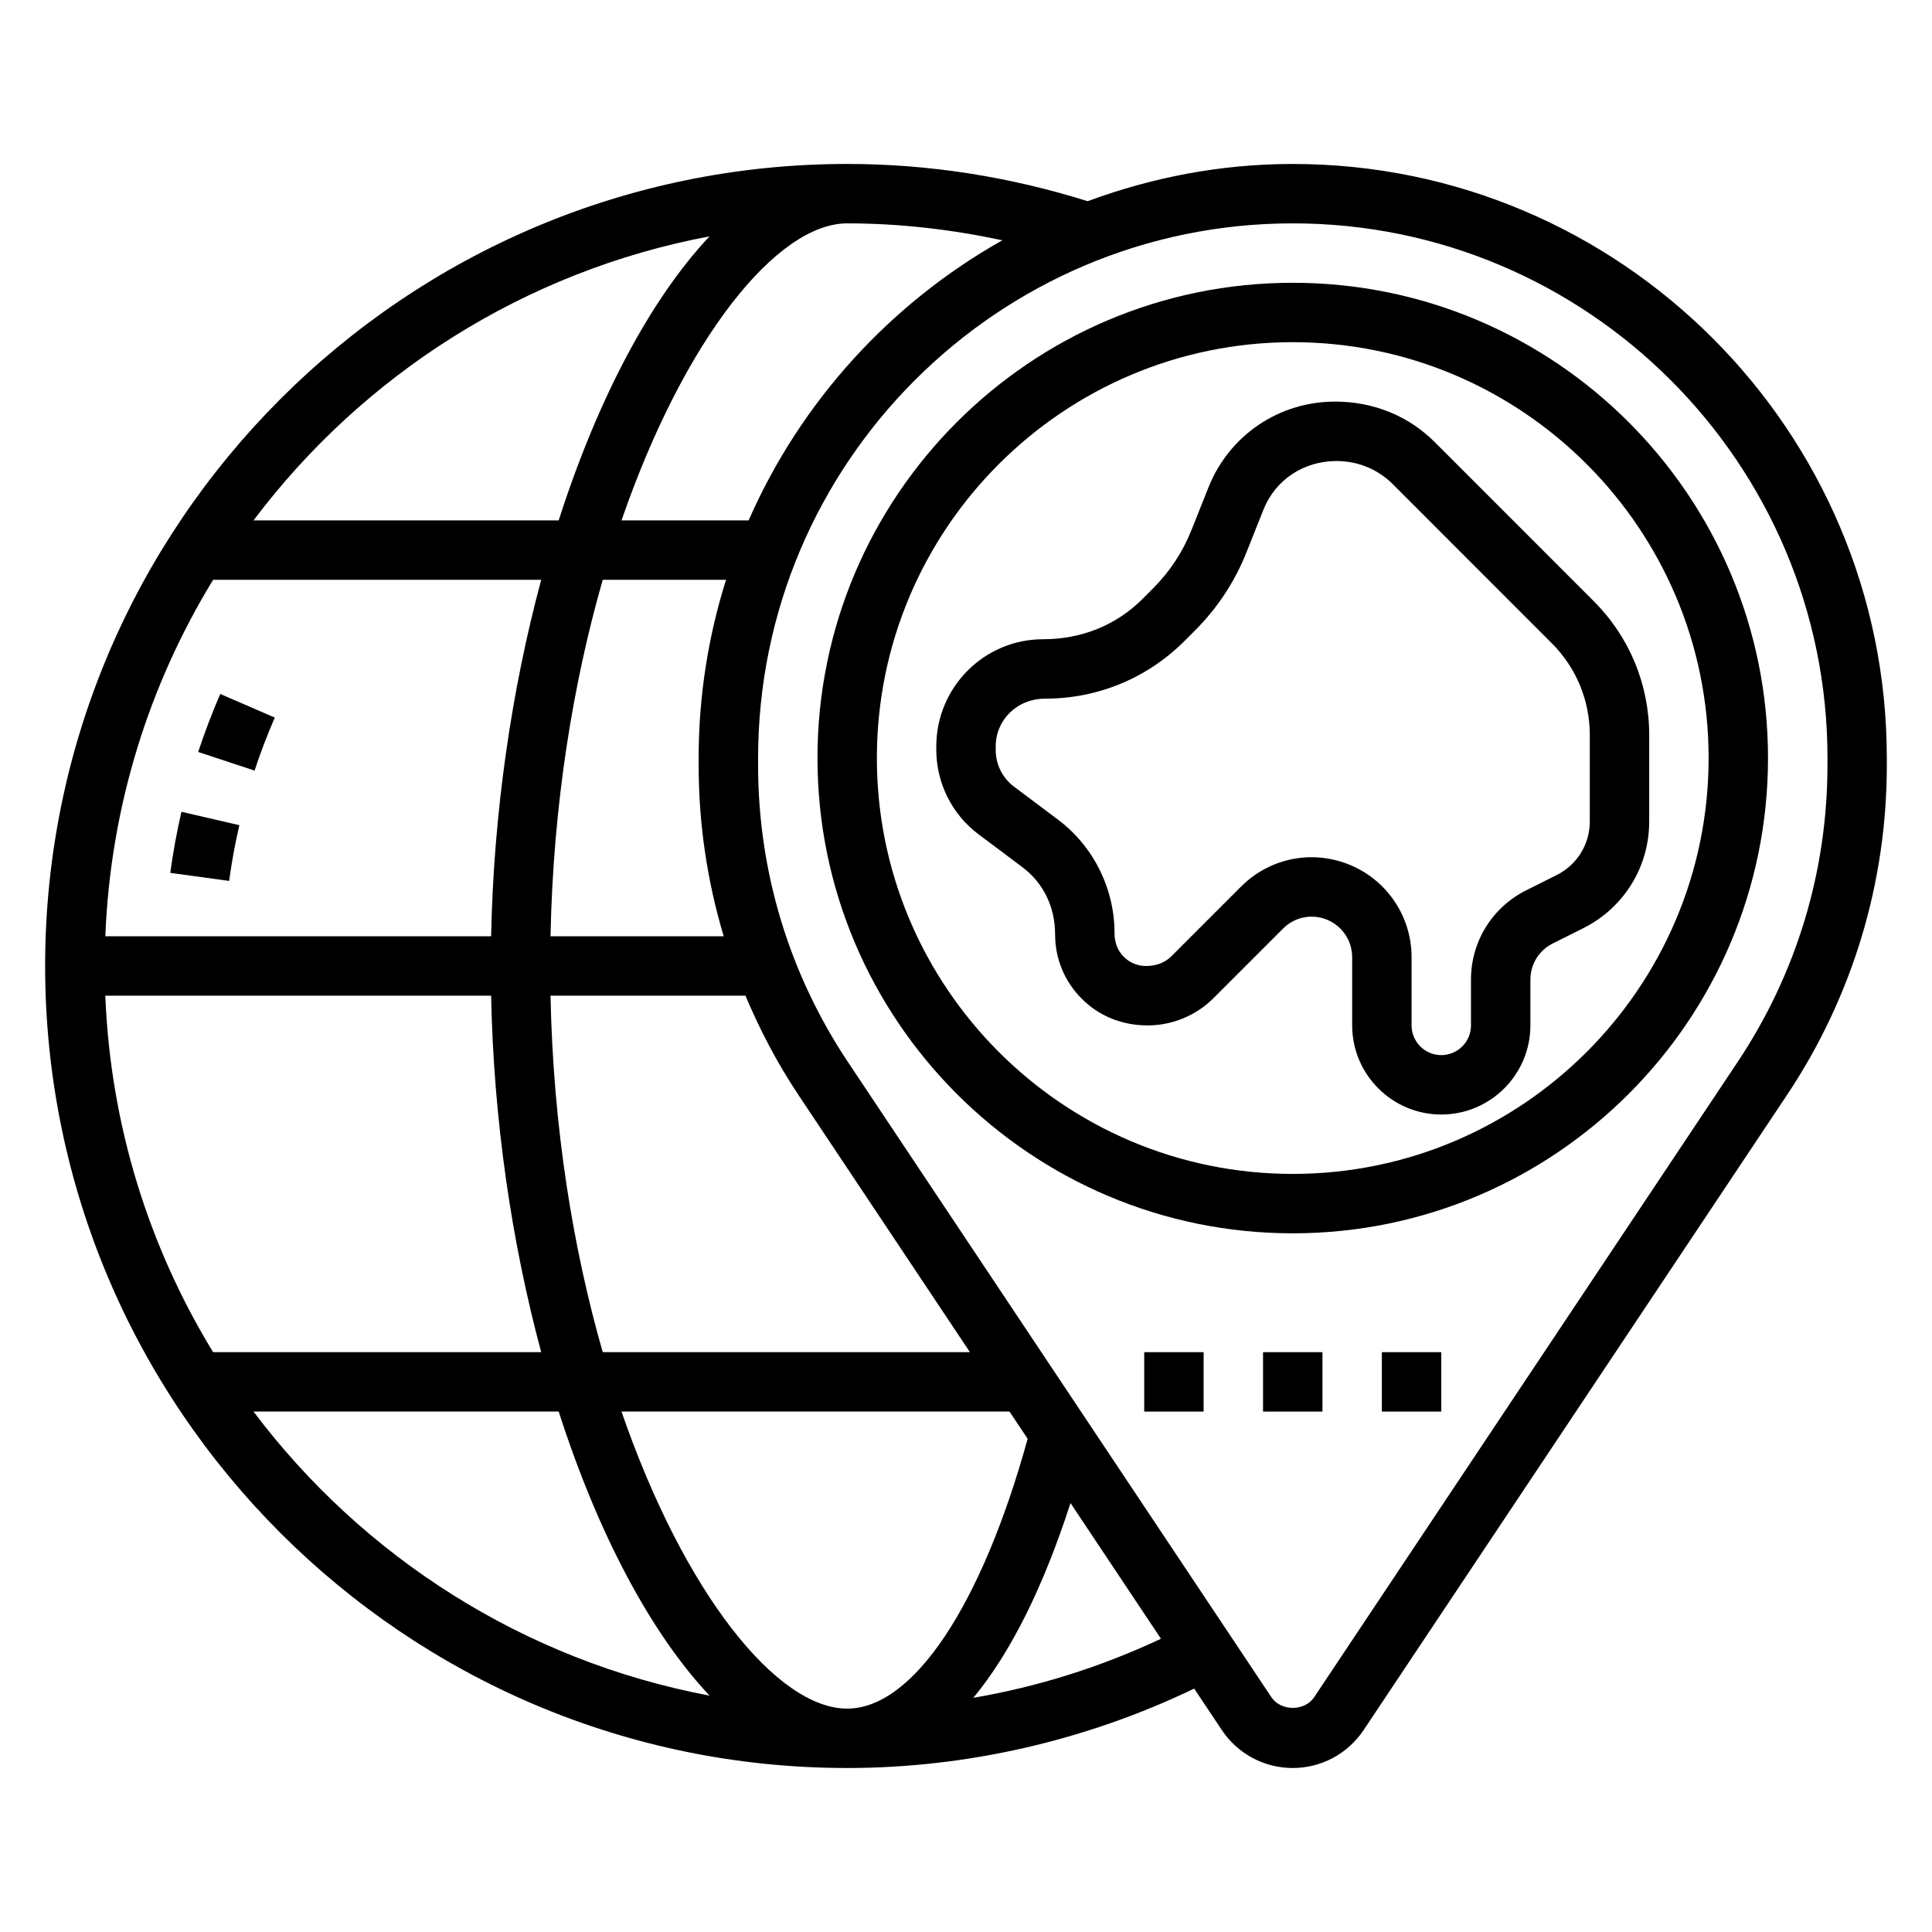
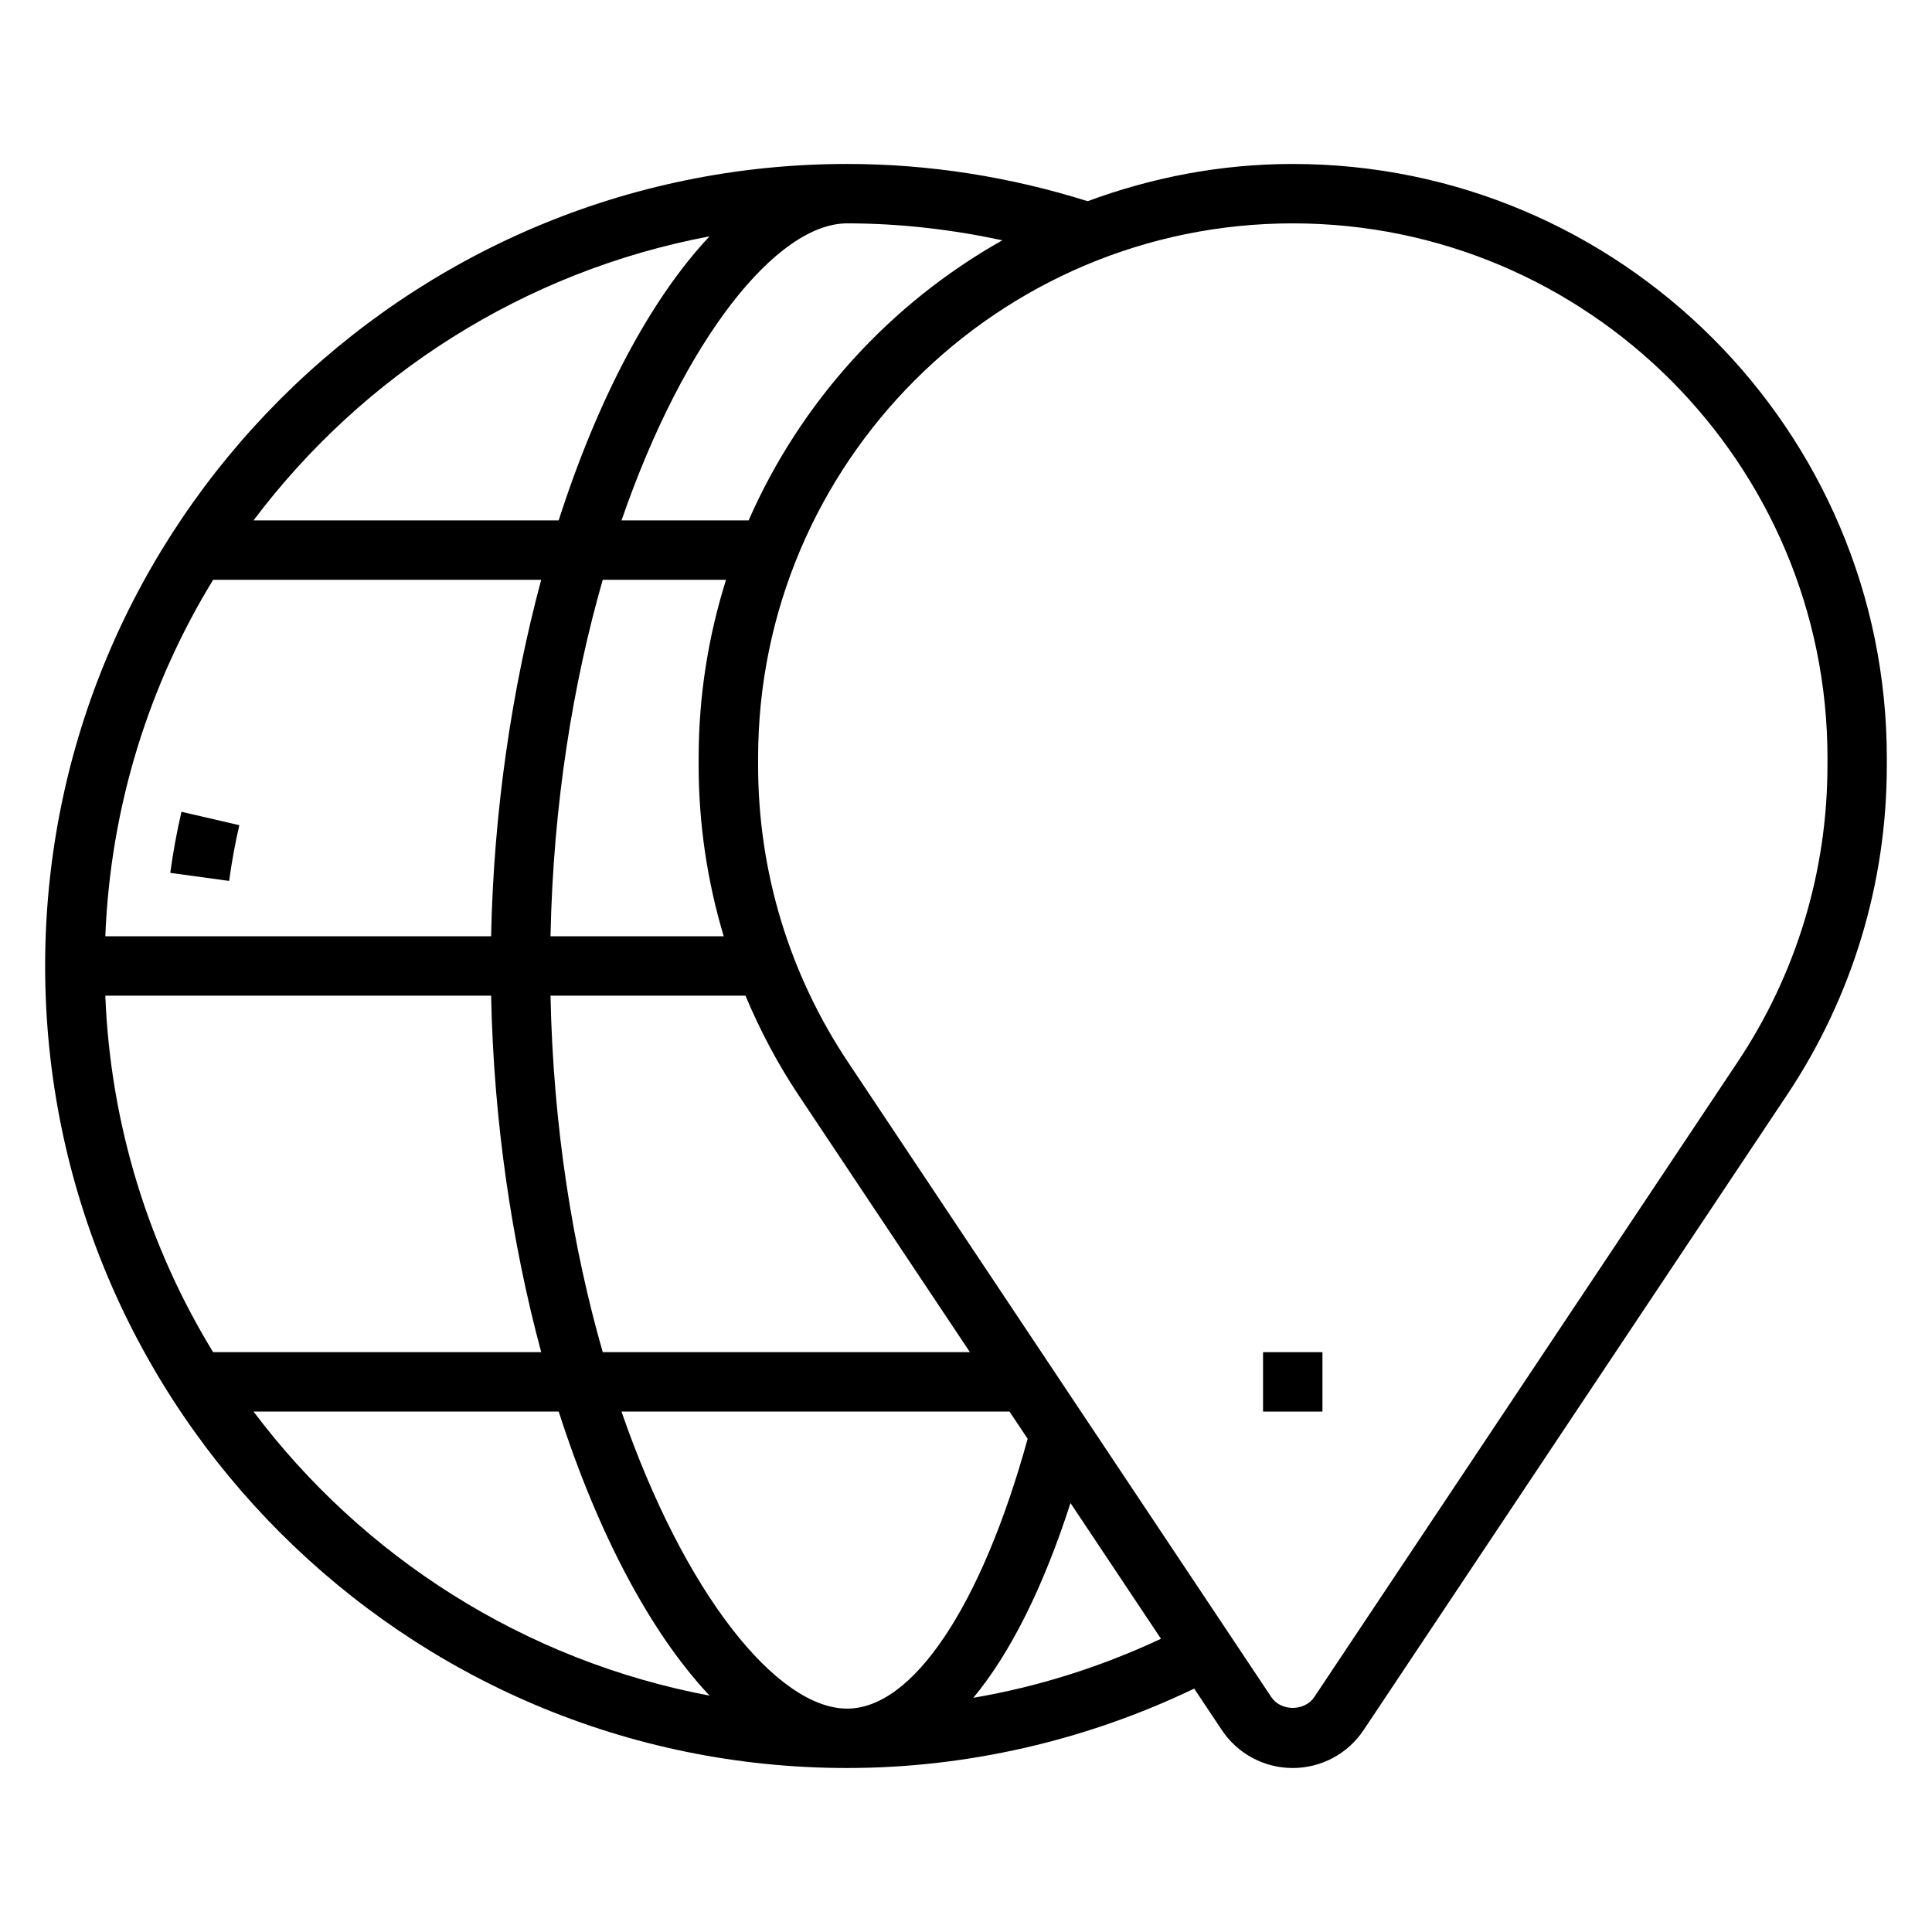
<svg xmlns="http://www.w3.org/2000/svg" fill="#000000" width="800px" height="800px" version="1.1" viewBox="144 144 512 512">
  <g>
    <path d="m486.59 187.45c-19.129 0-37.383 3.598-54.355 9.871-20.656-6.484-42.066-9.871-63.723-9.871-117.2 0-212.55 95.348-212.55 212.55s95.348 212.54 212.54 212.54c31.781 0 63.402-7.312 91.969-21.043l7.328 10.988c4.199 6.293 11.223 10.055 18.785 10.055 7.566 0 14.586-3.762 18.789-10.051l112.21-168.32c17.297-25.945 26.445-56.145 26.445-87.332v-1.945c0-86.812-70.629-157.44-157.44-157.44zm-76.957 20.23c-29.719 16.734-53.457 42.801-67.242 74.234h-33.684c16.719-48.414 41.266-78.719 59.805-78.719 13.871 0 27.613 1.598 41.121 4.484zm-73.84 184.44h-45.902c0.699-34.977 5.977-67.055 13.84-94.465h32.676c-4.699 14.918-7.258 30.781-7.258 47.234v1.945c0 15.477 2.269 30.699 6.644 45.285zm32.719 204.68c-18.539 0-43.082-30.309-59.812-78.719h102.83l4.809 7.211c-12.191 44.191-30.363 71.508-47.828 71.508zm-64.781-94.465c-7.863-27.41-13.137-59.488-13.84-94.465h51.664c3.84 9.125 8.469 17.949 14.035 26.301l45.449 68.164zm-131.82-94.465h102.24c0.668 33.188 5.496 65.574 13.273 94.465h-86.949c-16.945-27.734-27.195-59.977-28.566-94.465zm0-15.746c1.363-34.488 11.609-66.73 28.566-94.465h86.945c-7.769 28.891-12.602 61.277-13.273 94.465zm160.12-185.49c-15.719 16.707-29.691 43.242-39.98 75.281h-80.871c28.961-38.5 71.723-66.031 120.85-75.281zm-120.85 311.44h80.879c10.289 32.039 24.254 58.574 39.98 75.281-49.137-9.25-91.898-36.777-120.86-75.281zm190.76 75.863c9.824-11.855 18.523-29.223 25.75-51.617l23.977 35.969c-15.945 7.477-32.555 12.711-49.727 15.648zm226.35-247.1c0 28.07-8.234 55.246-23.797 78.594l-112.21 168.32c-2.535 3.809-8.84 3.809-11.375 0l-112.21-168.32c-15.562-23.348-23.797-50.523-23.797-78.594v-1.945c0-78.129 63.566-141.7 141.7-141.7s141.7 63.566 141.7 141.7z" />
-     <path d="m486.59 218.94c-69.445 0-125.95 56.504-125.95 125.95 0 69.445 56.504 125.95 125.95 125.95 69.445 0 125.95-56.504 125.95-125.95 0-69.445-56.504-125.95-125.95-125.95zm0 236.16c-60.773 0-110.21-49.438-110.21-110.21 0-60.773 49.438-110.21 110.21-110.21 60.773 0 110.21 49.438 110.21 110.21 0.004 60.773-49.434 110.21-110.21 110.21z" />
-     <path d="m497.81 250.43c-14.887 0-28.055 8.926-33.559 22.75l-4.496 11.289h-0.008c-2.312 5.824-5.738 11.02-10.172 15.453l-2.785 2.793c-6.894 6.898-16.059 10.691-26.387 10.691-15.594 0-28.277 12.746-28.277 28.402v0.914c0 8.762 4.18 17.129 11.188 22.371l11.617 8.707c5.519 4.133 8.684 10.492 8.684 17.836 0 6.445 2.512 12.5 7.07 17.051 4.559 4.559 10.605 7.055 17.453 7.055h0.047c6.473 0 12.801-2.621 17.375-7.195l18.477-18.477c2.891-2.891 7.094-3.883 10.973-2.59 4.383 1.465 7.328 5.551 7.328 10.18v18.082c0 13.02 10.598 23.617 23.617 23.617s23.617-10.598 23.617-23.617v-12.121c0-4.094 2.266-7.762 5.926-9.59l8.07-4.039c10.781-5.398 17.488-16.238 17.488-28.301v-22.859c0-13.422-5.219-26.023-14.688-35.504l-42.117-42.133c-6.941-6.949-16.191-10.766-26.441-10.766zm67.504 88.395v22.859c0 6.062-3.371 11.508-8.785 14.219l-8.07 4.039c-9.027 4.519-14.633 13.586-14.633 23.68v12.121c0 4.344-3.527 7.871-7.871 7.871s-7.871-3.527-7.871-7.871v-18.082c0-11.406-7.273-21.5-18.098-25.113-2.777-0.922-5.621-1.379-8.422-1.379-6.887 0-13.594 2.707-18.656 7.769l-18.477 18.477c-1.648 1.641-3.926 2.586-6.703 2.586h-0.016c-2.227 0-4.328-0.867-5.902-2.449-1.586-1.574-2.449-3.676-2.449-6.297 0-11.785-5.606-23.02-14.988-30.047l-11.617-8.715c-3.106-2.324-4.883-5.891-4.883-9.77v-0.914c0-6.984 5.621-12.66 13.121-12.66 13.941 0 27.062-5.434 36.926-15.297l2.785-2.793c5.953-5.953 10.547-12.934 13.656-20.766l4.496-11.297c3.121-7.785 10.547-12.82 19.332-12.82 5.668 0 10.973 2.18 14.934 6.148l42.117 42.141c6.492 6.492 10.074 15.148 10.074 24.359z" />
-     <path d="m510.21 502.34h15.742v15.742h-15.742z" />
    <path d="m478.72 502.34h15.742v15.742h-15.742z" />
-     <path d="m447.23 502.34h15.742v15.742h-15.742z" />
-     <path d="m202.37 327.91c-2.18 5.055-4.156 10.227-5.848 15.367l14.941 4.938c1.551-4.699 3.352-9.422 5.359-14.043z" />
    <path d="m189.12 375.32 15.602 2.133c0.676-4.992 1.59-9.957 2.707-14.77l-15.344-3.551c-1.215 5.277-2.215 10.715-2.965 16.188z" />
  </g>
</svg>